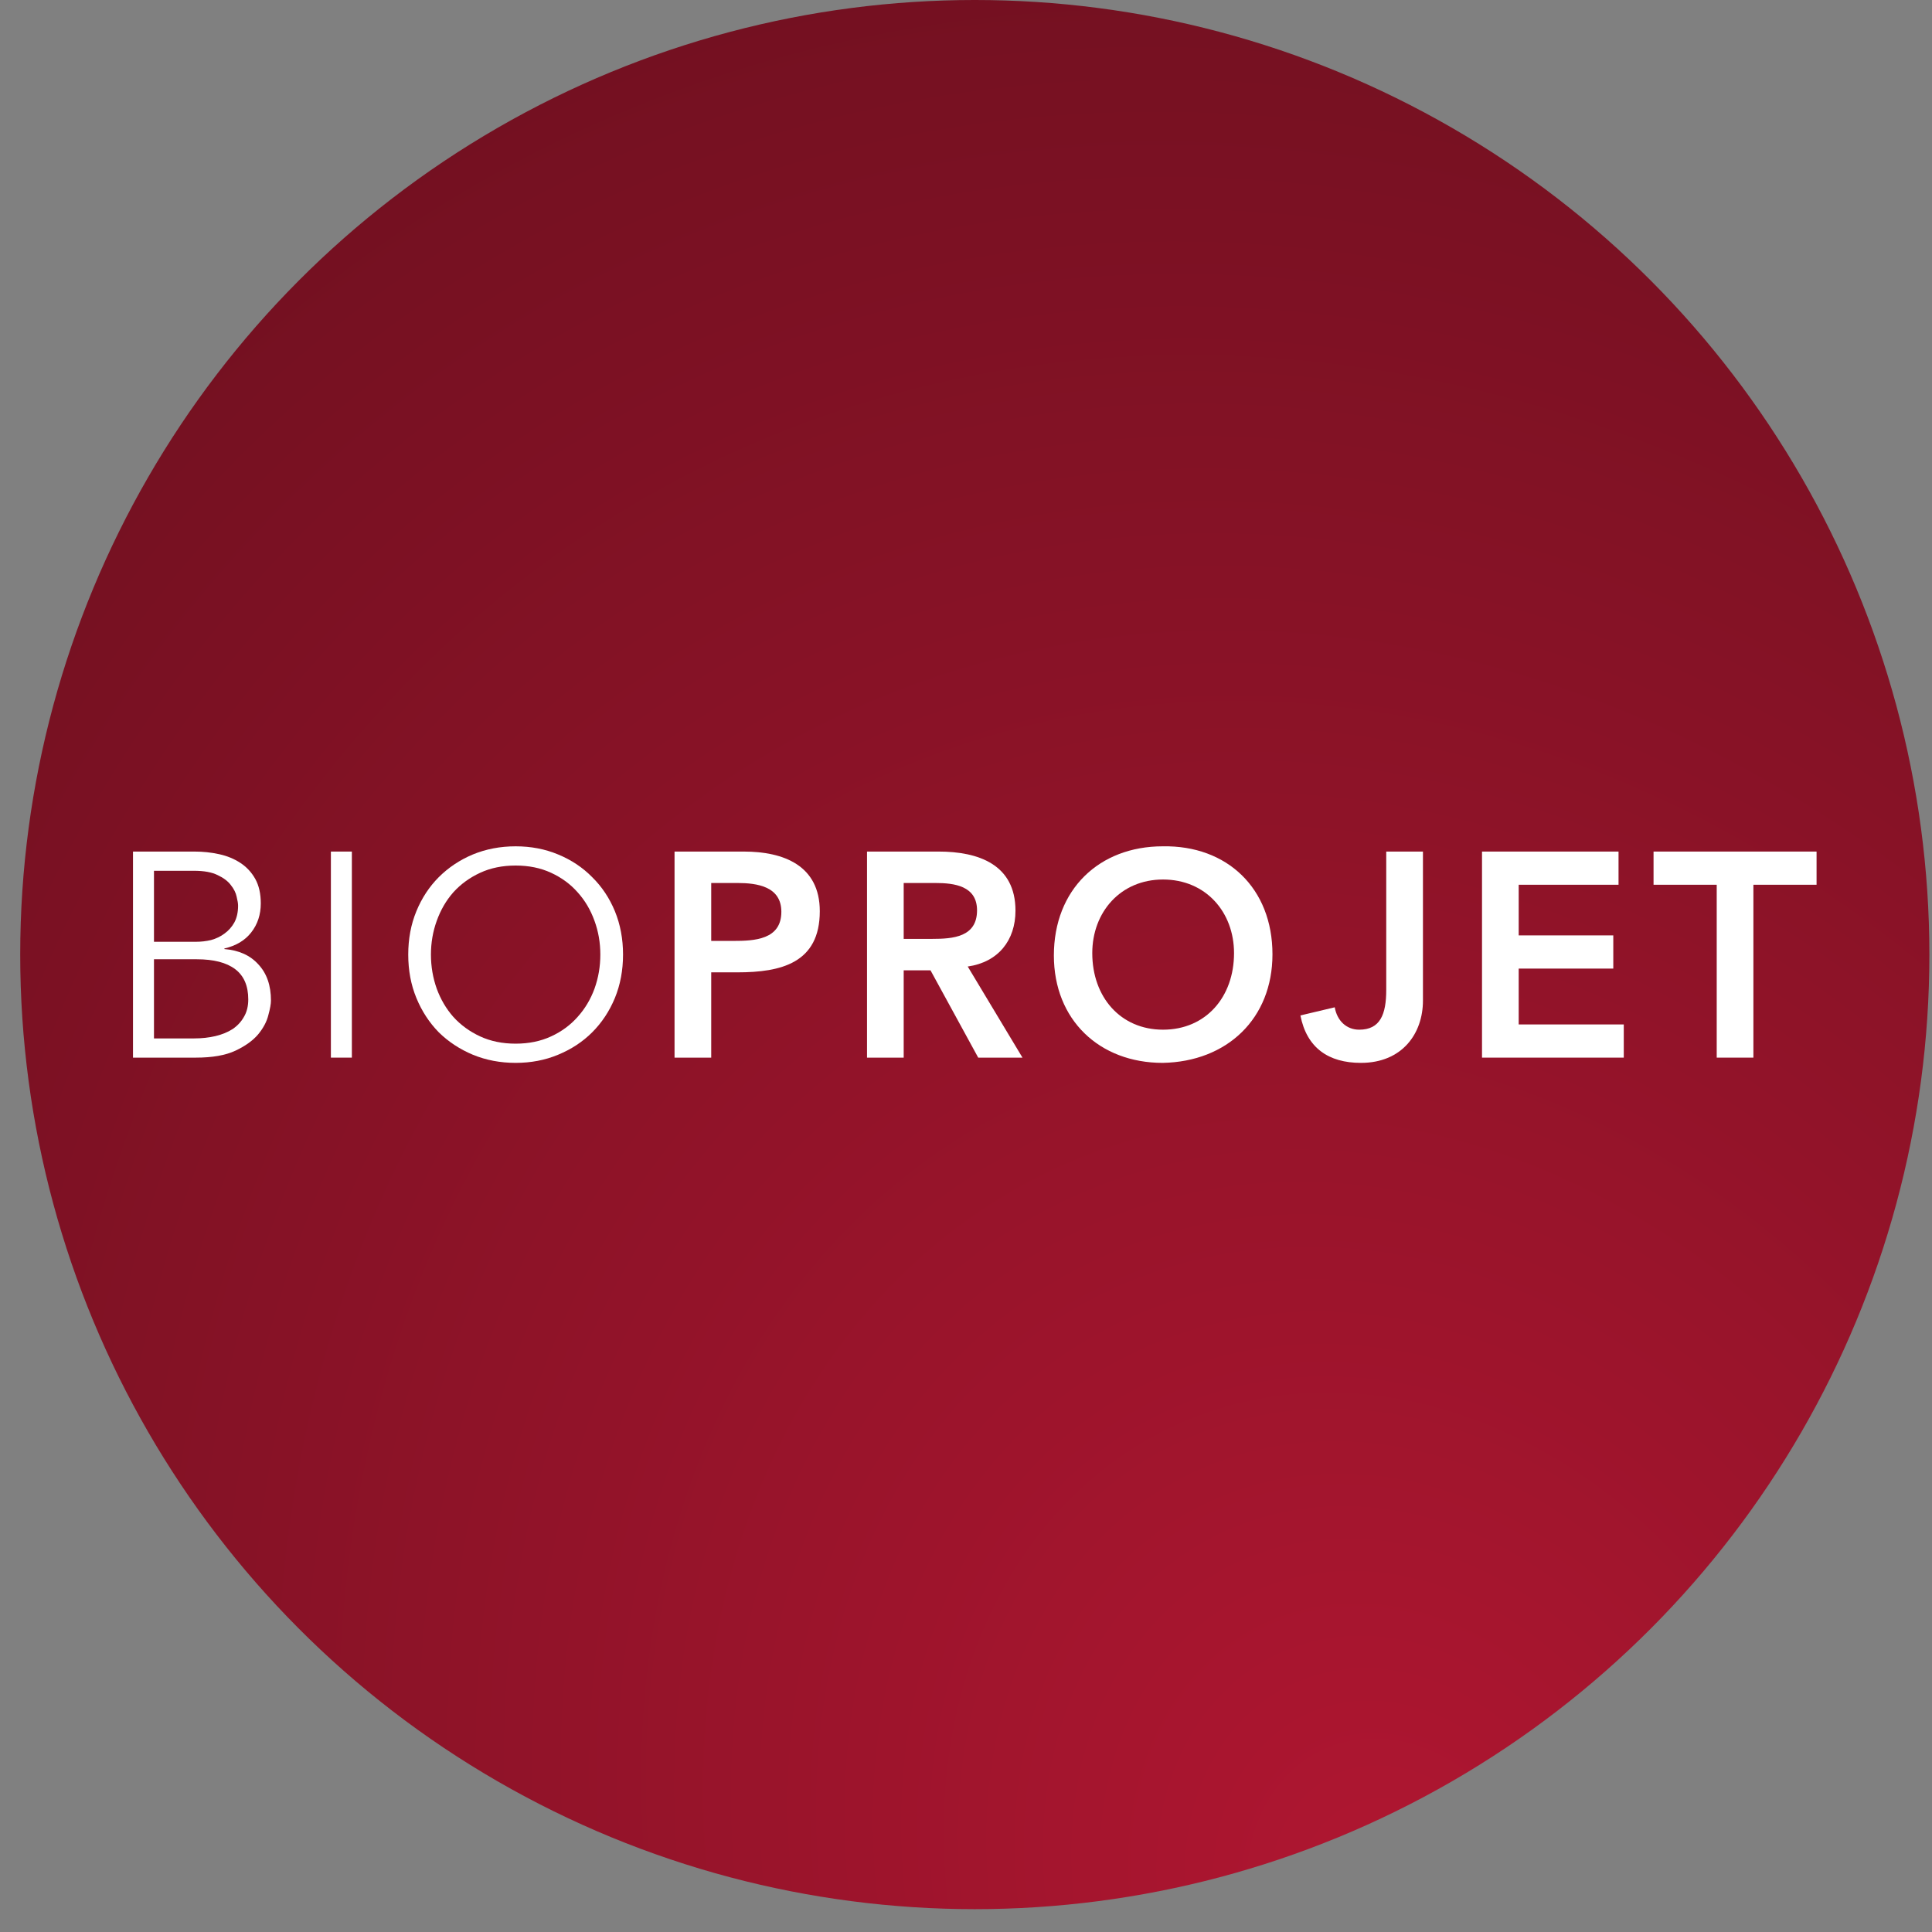
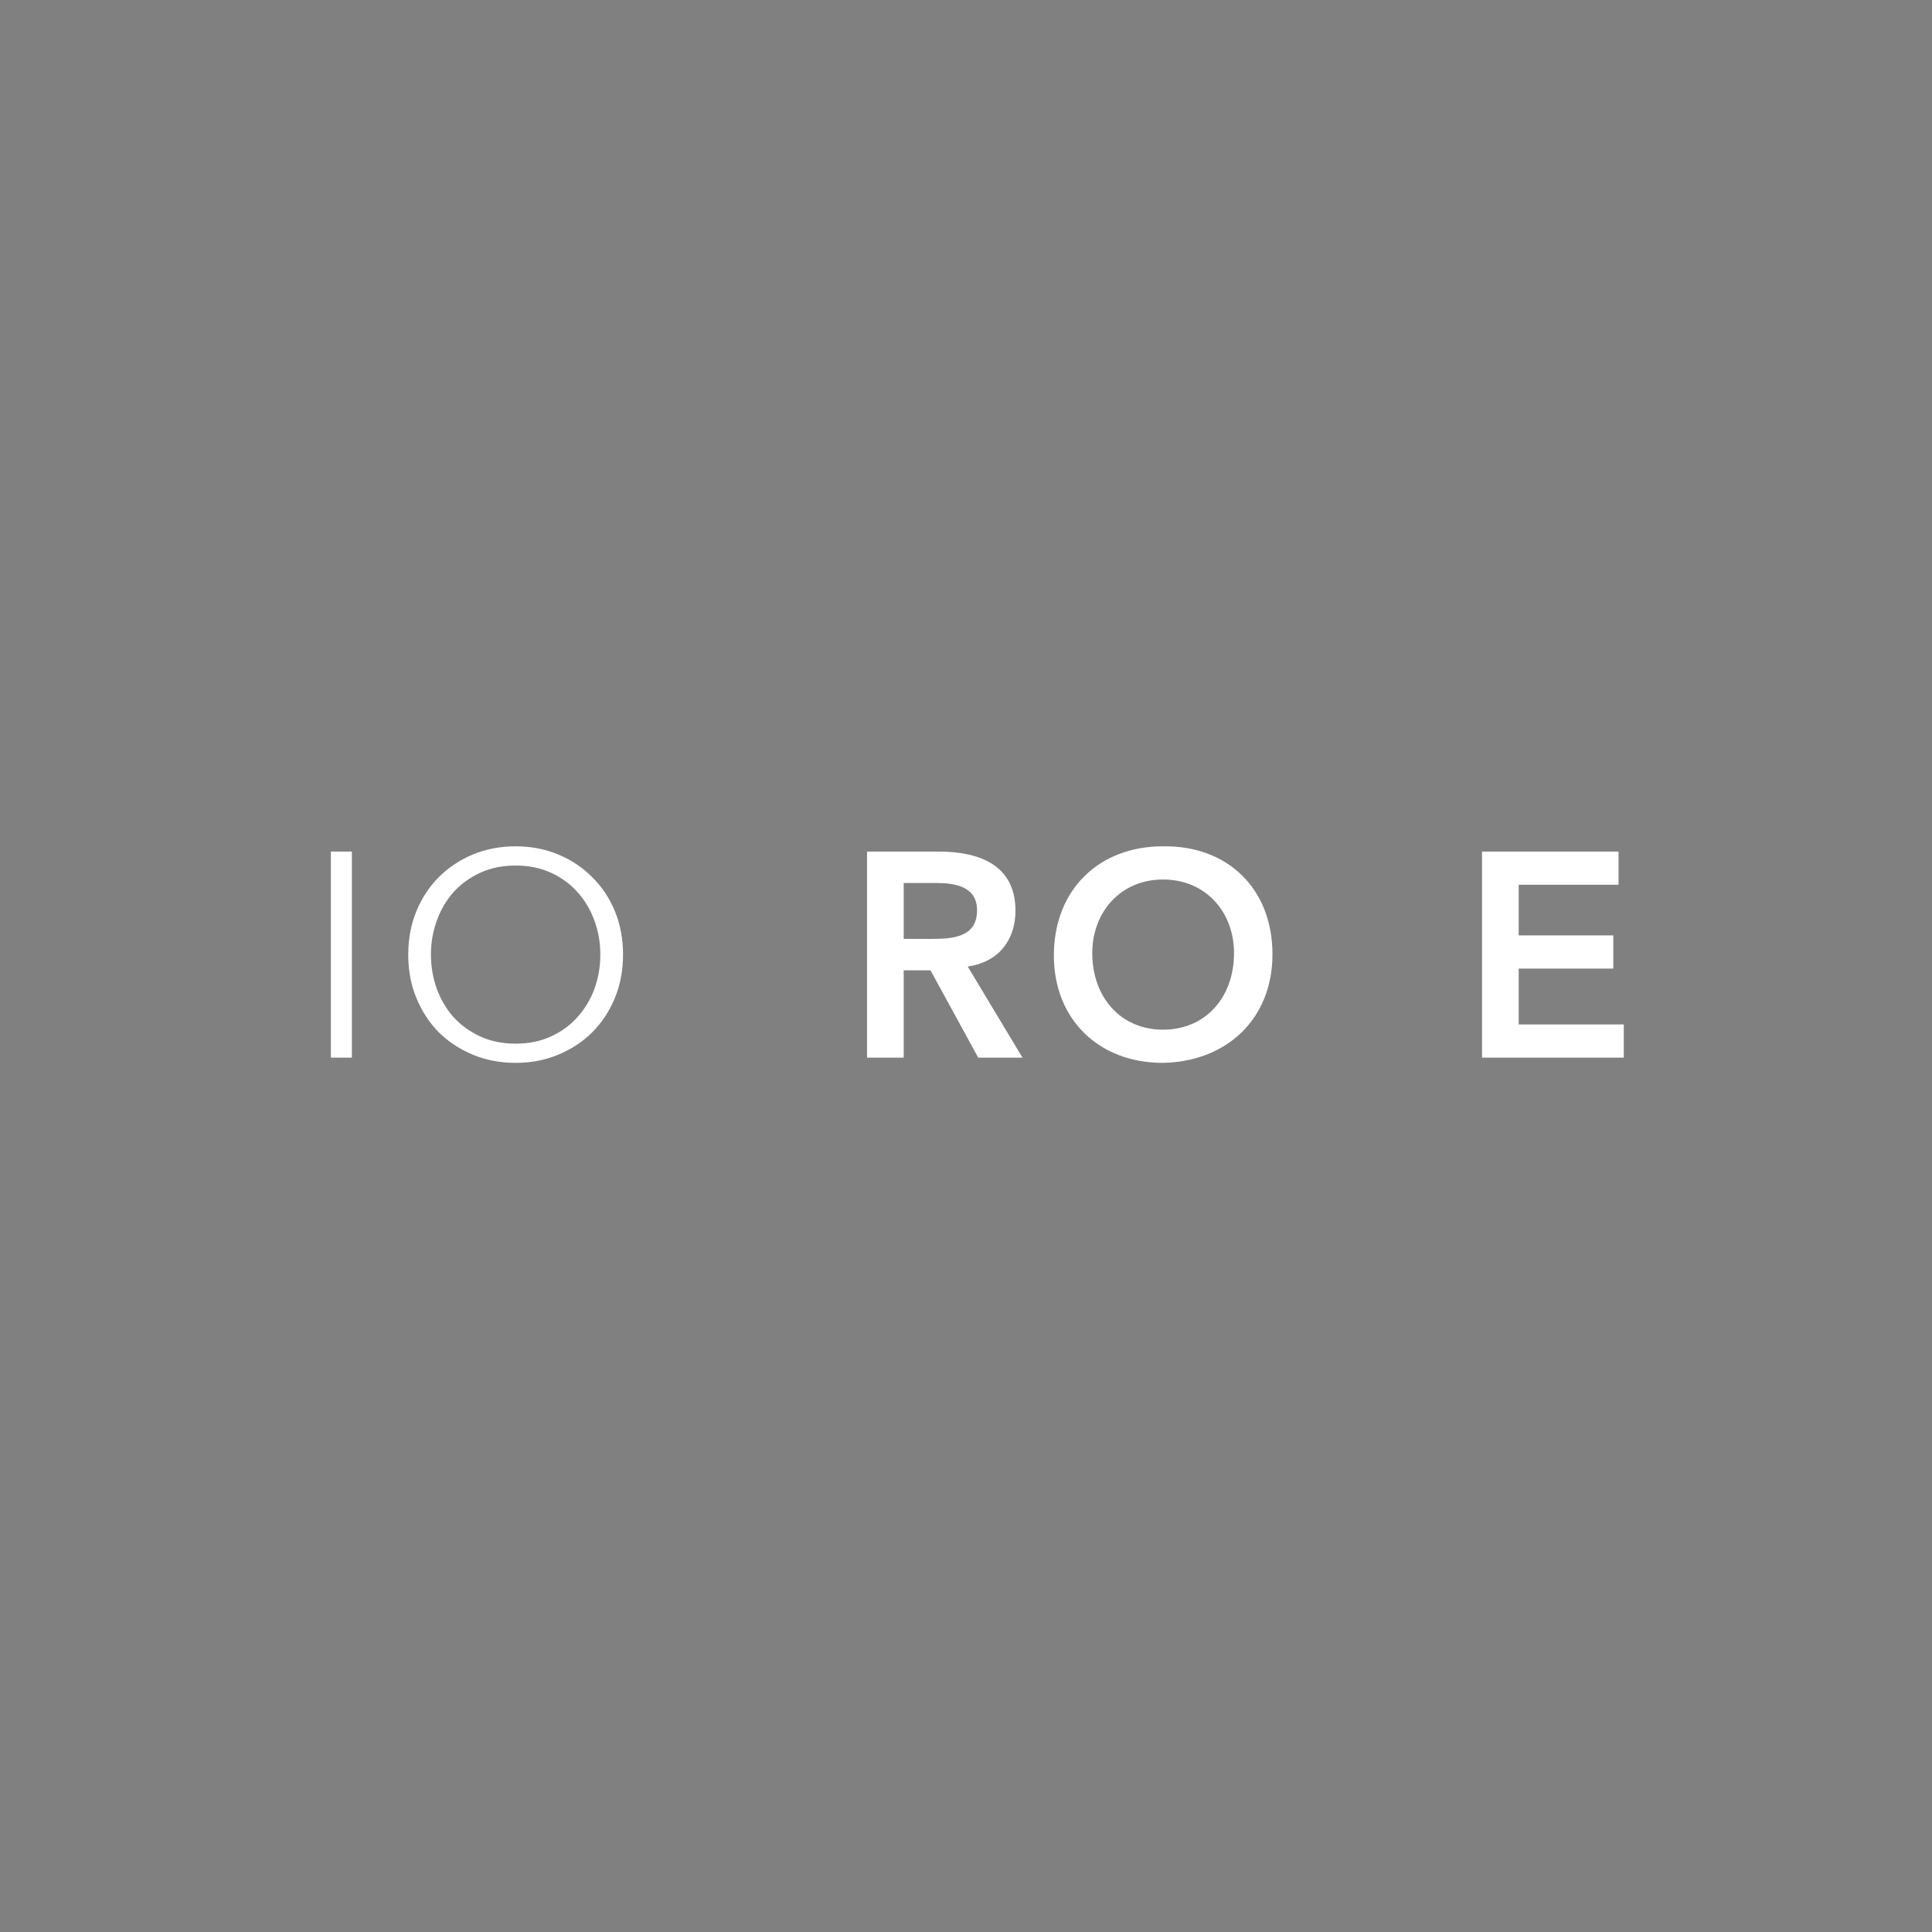
<svg xmlns="http://www.w3.org/2000/svg" width="56" height="56" viewBox="0 0 56 56" fill="none">
  <rect x="0" y="0" width="56" height="56" fill="#808080" stroke="none" />
-   <circle cx="28.255" cy="27.669" r="27.669" fill="url(#paint0_radial_81_466)" />
-   <path d="M4.463 30.099H5.627C5.846 30.099 6.052 30.077 6.243 30.032C6.434 29.987 6.6 29.919 6.741 29.829C6.881 29.734 6.991 29.616 7.07 29.475C7.154 29.334 7.196 29.166 7.196 28.969C7.196 28.575 7.07 28.283 6.816 28.091C6.563 27.9 6.192 27.805 5.703 27.805H4.463V30.099ZM4.463 27.298H5.686C5.832 27.298 5.976 27.281 6.116 27.248C6.262 27.208 6.392 27.146 6.504 27.062C6.622 26.978 6.718 26.871 6.791 26.741C6.864 26.607 6.901 26.443 6.901 26.252C6.901 26.19 6.887 26.103 6.859 25.991C6.836 25.878 6.78 25.766 6.69 25.653C6.606 25.541 6.479 25.445 6.31 25.366C6.142 25.282 5.914 25.24 5.627 25.24H4.463V27.298ZM3.855 24.683H5.635C5.883 24.683 6.122 24.708 6.352 24.759C6.583 24.809 6.788 24.894 6.968 25.012C7.148 25.13 7.292 25.285 7.399 25.476C7.505 25.667 7.559 25.903 7.559 26.185C7.559 26.511 7.466 26.792 7.281 27.028C7.101 27.259 6.842 27.414 6.504 27.492V27.509C6.926 27.543 7.255 27.692 7.491 27.956C7.733 28.215 7.854 28.564 7.854 29.003C7.854 29.098 7.829 29.239 7.778 29.424C7.733 29.61 7.635 29.796 7.483 29.981C7.331 30.161 7.112 30.319 6.825 30.454C6.538 30.589 6.156 30.656 5.678 30.656H3.855V24.683Z" fill="white" />
  <path d="M10.199 30.656H9.591V24.683H10.199V30.656Z" fill="white" />
  <path d="M17.401 27.669C17.401 27.326 17.345 27 17.232 26.691C17.119 26.376 16.956 26.1 16.743 25.864C16.535 25.628 16.279 25.439 15.975 25.299C15.671 25.158 15.328 25.088 14.946 25.088C14.563 25.088 14.22 25.158 13.916 25.299C13.613 25.439 13.354 25.628 13.14 25.864C12.932 26.1 12.772 26.376 12.659 26.691C12.547 27 12.491 27.326 12.491 27.669C12.491 28.013 12.547 28.342 12.659 28.657C12.772 28.966 12.932 29.239 13.14 29.475C13.354 29.711 13.613 29.9 13.916 30.04C14.22 30.181 14.563 30.251 14.946 30.251C15.328 30.251 15.671 30.181 15.975 30.04C16.279 29.9 16.535 29.711 16.743 29.475C16.956 29.239 17.119 28.966 17.232 28.657C17.345 28.342 17.401 28.013 17.401 27.669ZM18.059 27.669C18.059 28.125 17.98 28.544 17.823 28.927C17.665 29.309 17.446 29.641 17.165 29.922C16.889 30.198 16.56 30.414 16.177 30.572C15.801 30.729 15.39 30.808 14.946 30.808C14.501 30.808 14.088 30.729 13.706 30.572C13.329 30.414 13 30.198 12.718 29.922C12.443 29.641 12.226 29.309 12.069 28.927C11.911 28.544 11.833 28.125 11.833 27.669C11.833 27.214 11.911 26.795 12.069 26.412C12.226 26.03 12.443 25.701 12.718 25.425C13 25.144 13.329 24.925 13.706 24.767C14.088 24.61 14.501 24.531 14.946 24.531C15.39 24.531 15.801 24.61 16.177 24.767C16.56 24.925 16.889 25.144 17.165 25.425C17.446 25.701 17.665 26.03 17.823 26.412C17.98 26.795 18.059 27.214 18.059 27.669Z" fill="white" />
-   <path d="M19.552 30.656V24.683H21.56C22.716 24.683 23.762 25.088 23.762 26.412C23.762 27.914 22.64 28.184 21.374 28.184H20.615V30.656H19.552ZM20.615 27.273H21.256C21.864 27.273 22.648 27.239 22.648 26.429C22.648 25.695 21.948 25.594 21.374 25.594H20.615V27.273Z" fill="white" />
  <path d="M25.131 30.656V24.683H27.207C28.354 24.683 29.434 25.054 29.434 26.396C29.434 27.256 28.936 27.889 28.05 28.015L29.637 30.656H28.354L26.971 28.125H26.194V30.656H25.131ZM26.194 27.214H27.021C27.62 27.214 28.32 27.163 28.32 26.387C28.32 25.678 27.662 25.594 27.114 25.594H26.194V27.214Z" fill="white" />
  <path d="M30.547 27.695C30.547 25.78 31.863 24.531 33.702 24.531C35.566 24.497 36.883 25.746 36.883 27.661C36.883 29.526 35.566 30.774 33.702 30.808C31.863 30.808 30.547 29.559 30.547 27.695ZM31.66 27.627C31.66 28.901 32.479 29.846 33.711 29.846C34.951 29.846 35.769 28.901 35.769 27.627C35.769 26.438 34.951 25.493 33.711 25.493C32.479 25.493 31.66 26.438 31.66 27.627Z" fill="white" />
-   <path d="M41.245 24.683V29.003C41.245 29.956 40.645 30.808 39.447 30.808C38.511 30.808 37.878 30.378 37.693 29.433L38.688 29.197C38.756 29.585 39.026 29.846 39.397 29.846C40.004 29.846 40.181 29.407 40.181 28.69V24.683H41.245Z" fill="white" />
  <path d="M42.957 30.656V24.683H46.914V25.645H44.02V27.113H46.762V28.075H44.02V29.694H47.066V30.656H42.957Z" fill="white" />
-   <path d="M49.76 30.656V25.645H47.929V24.683H52.654V25.645H50.823V30.656H49.76Z" fill="white" />
  <defs>
    <radialGradient id="paint0_radial_81_466" cx="0" cy="0" r="1" gradientUnits="userSpaceOnUse" gradientTransform="translate(40.898 55.376) rotate(-117.214) scale(62.269 49.972)">
      <stop stop-color="#B01631" />
      <stop offset="1" stop-color="#701020" />
    </radialGradient>
  </defs>
</svg>